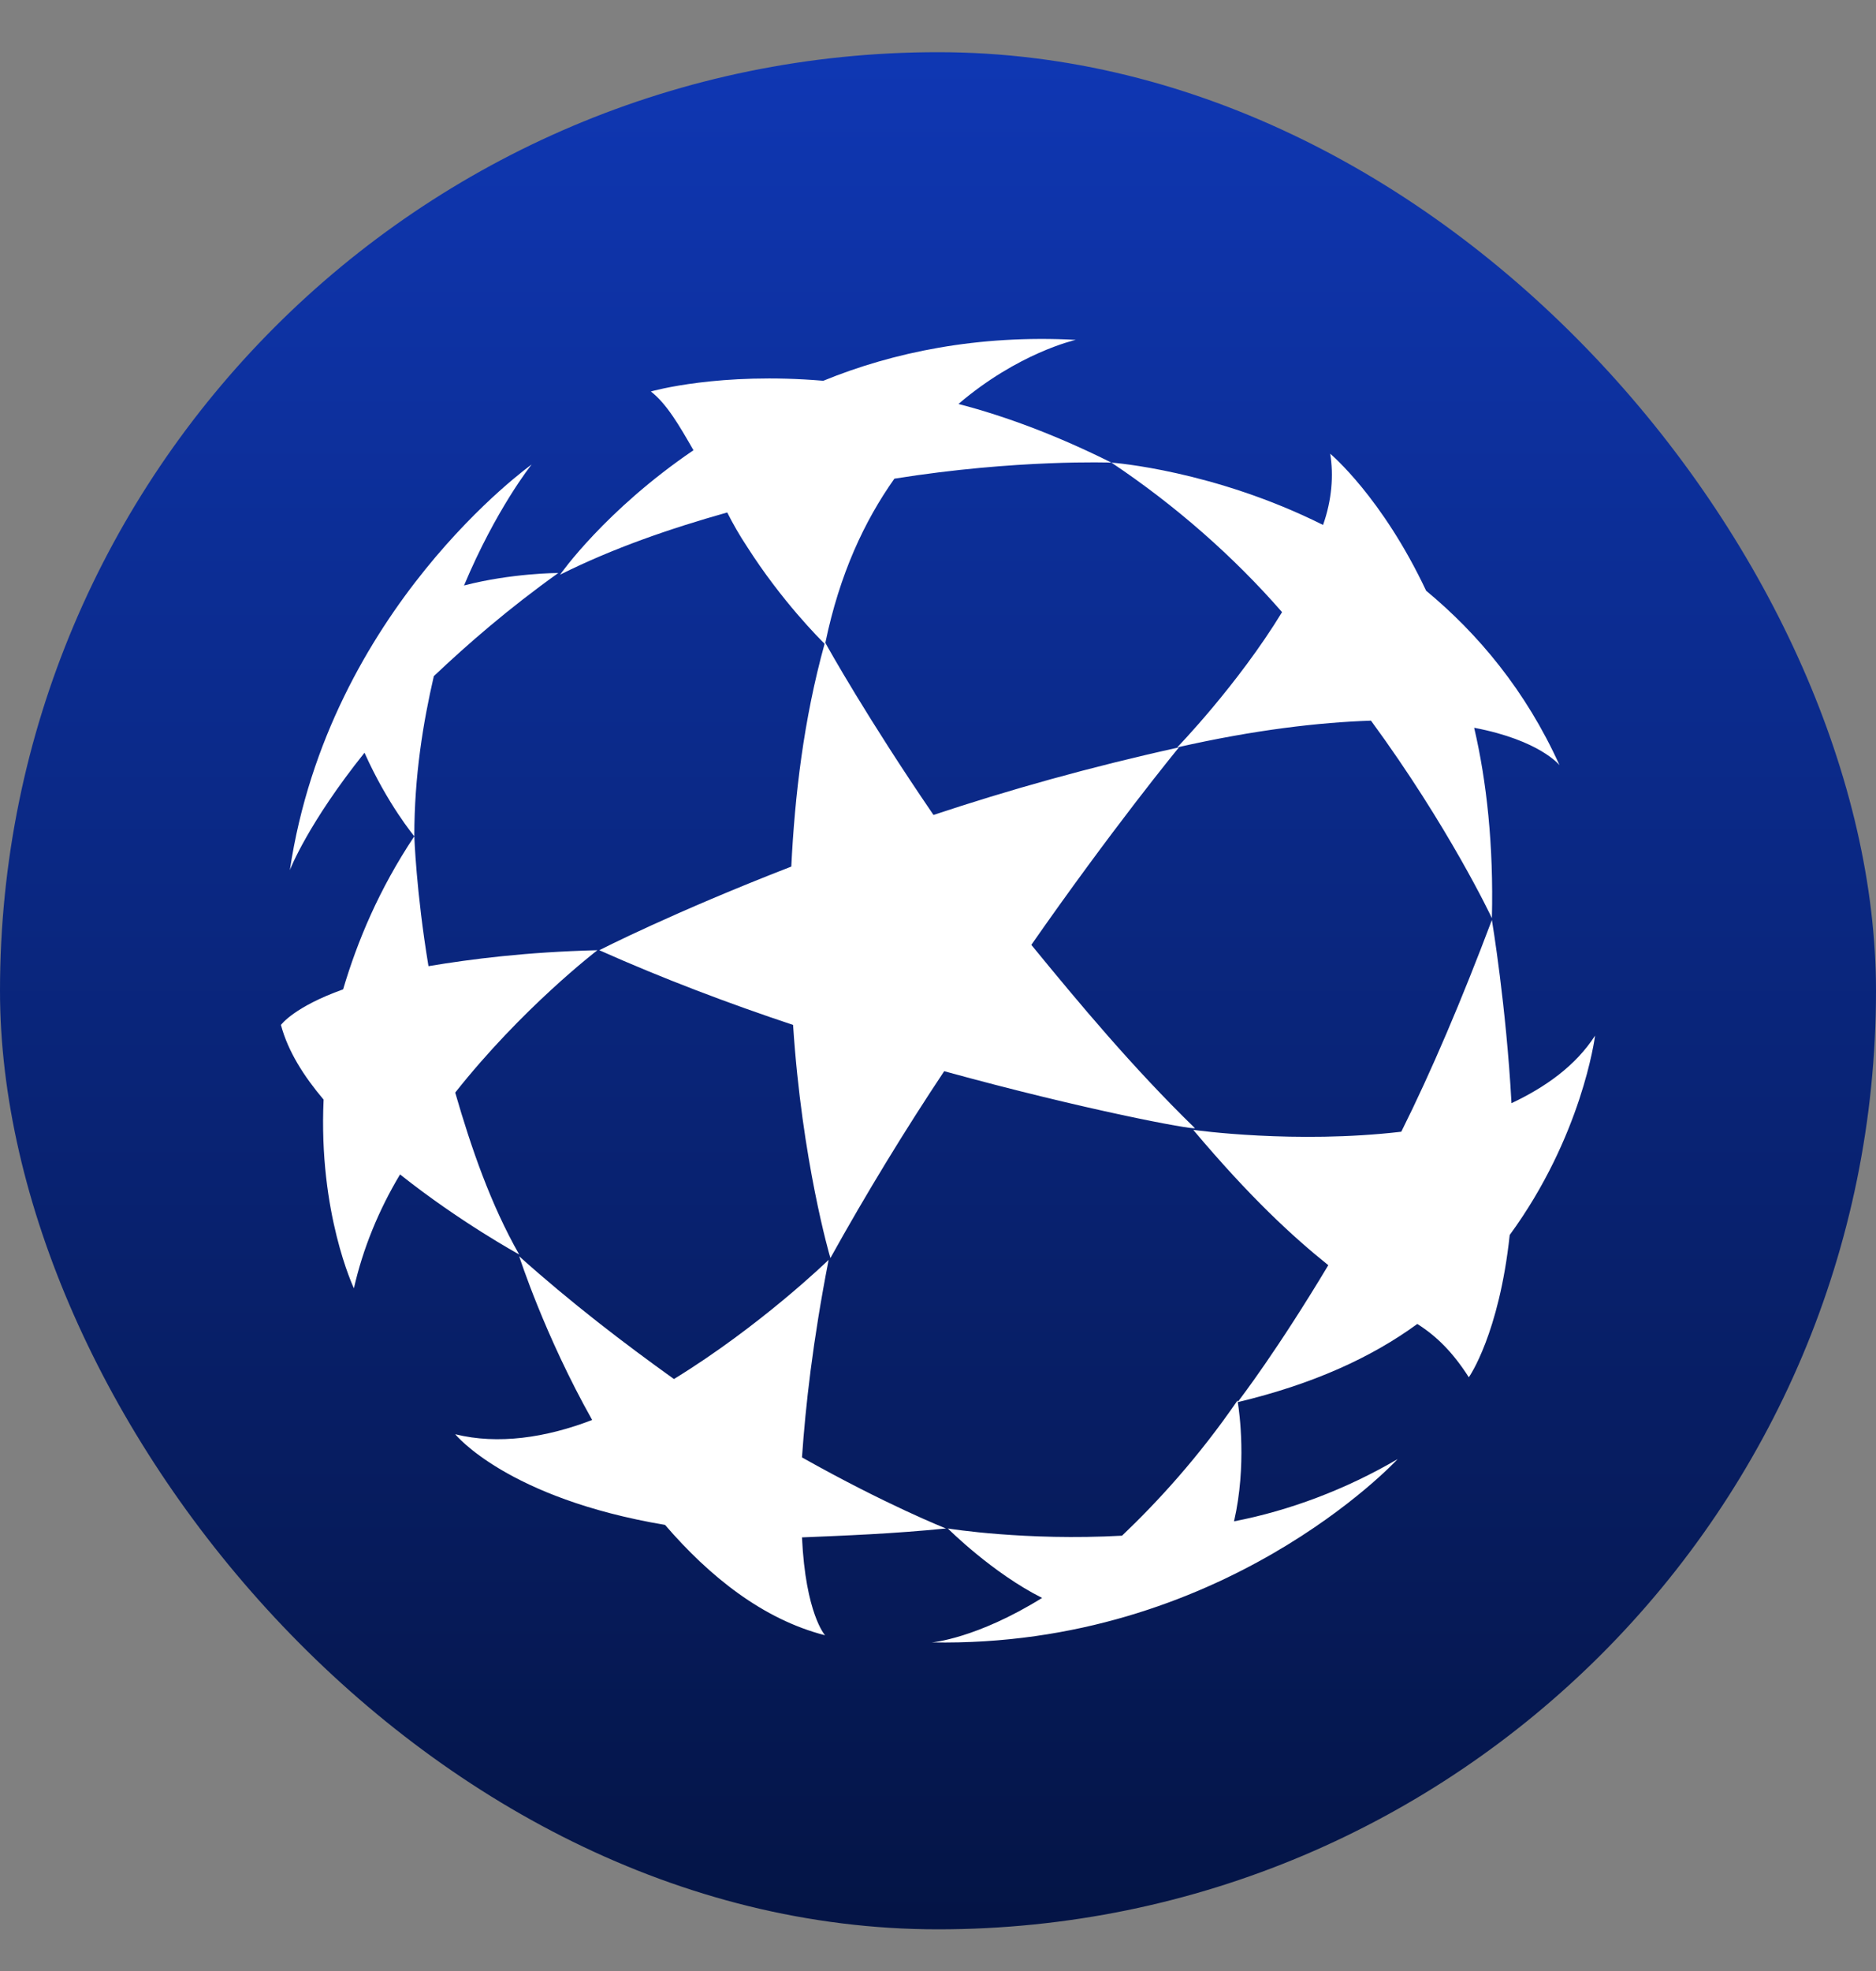
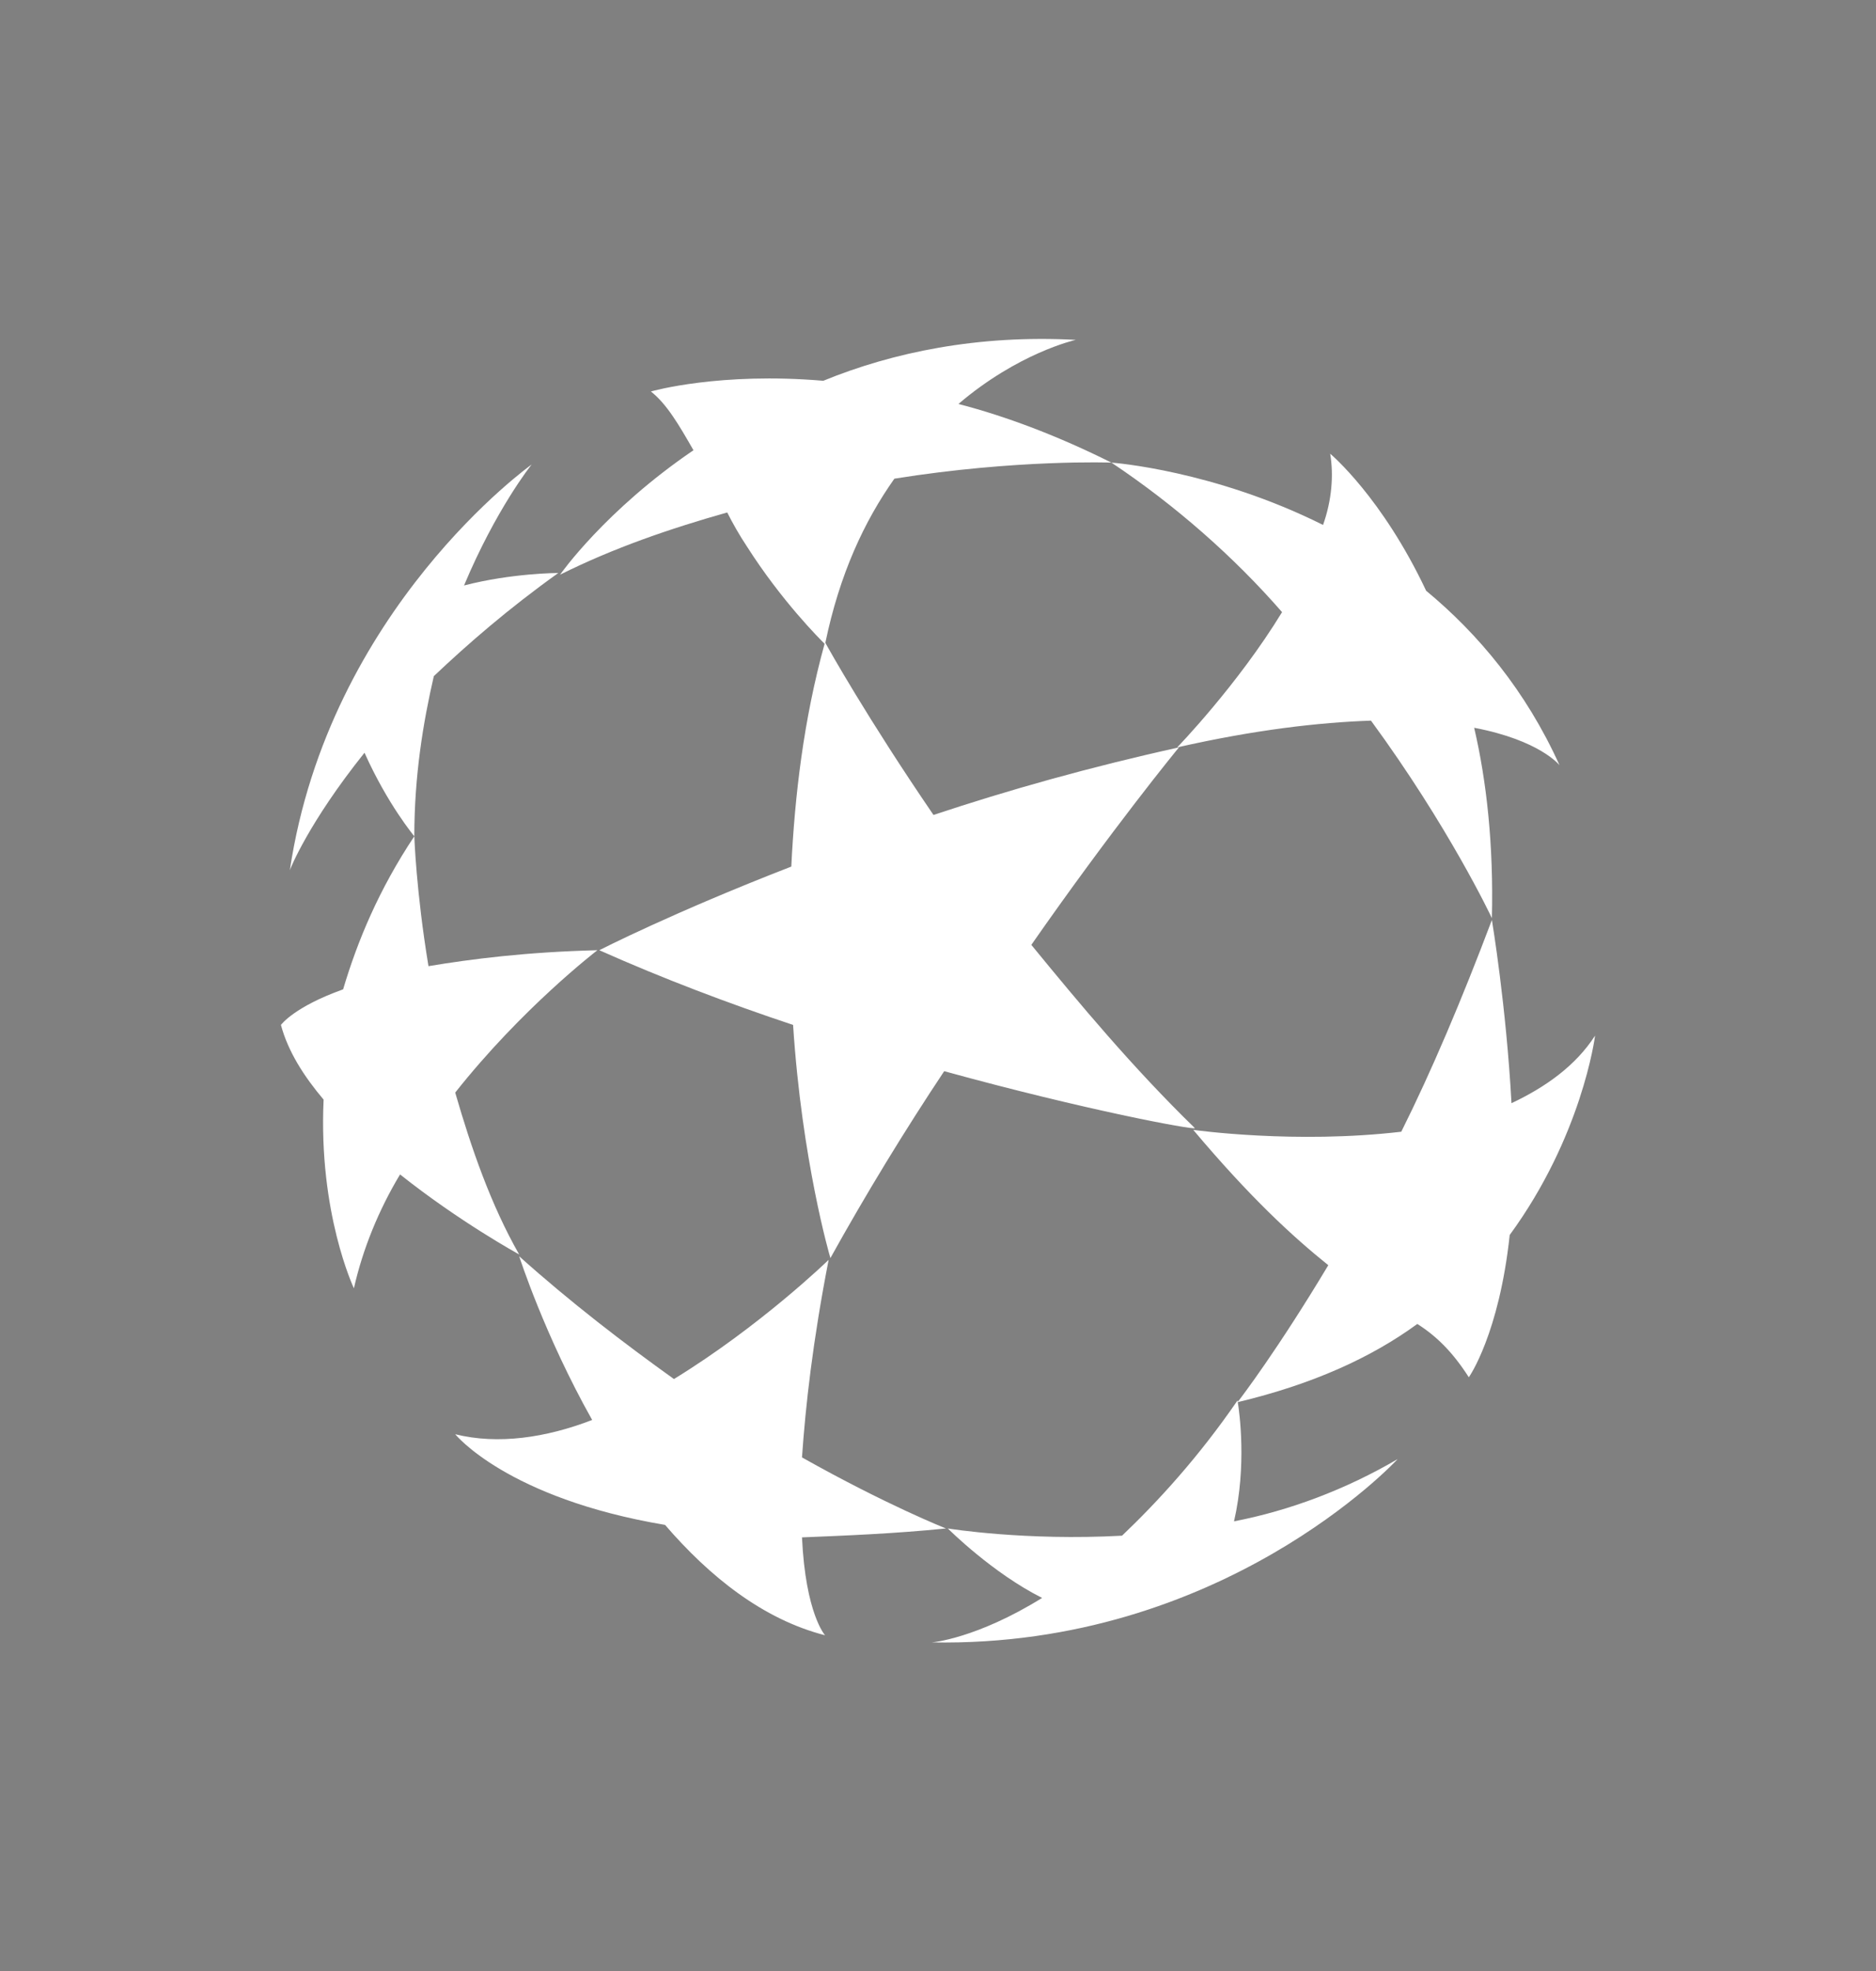
<svg xmlns="http://www.w3.org/2000/svg" fill="none" height="21" viewBox="0 0 20 21" width="20">
  <rect x="0" y="0" width="20" height="21" fill="#808080" stroke="none" />
-   <rect fill="url(#paint0_linear_1887_61507)" height="20" rx="10" width="20" y="0.556" />
  <path d="M15.905 9.802C15.908 9.82 16.058 10.722 16.114 11.754C16.474 11.584 16.797 11.357 17.005 11.034C17.002 11.059 16.863 12.108 16.095 13.158C15.982 14.212 15.664 14.668 15.659 14.674C15.489 14.409 15.318 14.238 15.11 14.106C14.617 14.466 13.992 14.749 13.196 14.939C13.213 15.046 13.293 15.612 13.156 16.209C13.744 16.096 14.351 15.868 14.9 15.546C14.883 15.566 13.028 17.556 9.934 17.499C9.939 17.499 10.412 17.458 11.11 17.025C10.584 16.762 10.113 16.294 10.105 16.285C10.123 16.288 10.931 16.418 11.962 16.362C12.341 16.001 12.777 15.527 13.194 14.92C13.194 14.92 13.195 14.926 13.196 14.936C13.231 14.891 13.619 14.384 14.161 13.48C13.782 13.176 13.328 12.759 12.721 12.038C12.739 12.041 13.811 12.19 14.939 12.058C15.261 11.413 15.583 10.655 15.905 9.802ZM5.535 13.385C6.085 13.878 6.654 14.313 7.185 14.693C8.106 14.128 8.823 13.434 8.834 13.423C8.664 14.295 8.588 14.978 8.55 15.528C9.45 16.034 10.072 16.28 10.085 16.285C9.517 16.342 9.005 16.361 8.55 16.38C8.588 17.195 8.796 17.423 8.796 17.423C8.133 17.253 7.564 16.797 7.09 16.247C5.403 15.963 4.853 15.281 4.853 15.281C5.308 15.394 5.82 15.319 6.313 15.129C5.805 14.226 5.54 13.398 5.535 13.385ZM4.417 8.91C4.417 8.91 4.436 9.498 4.568 10.294C5.023 10.218 5.611 10.143 6.369 10.124C6.353 10.137 5.565 10.741 4.853 11.641C5.023 12.229 5.232 12.835 5.535 13.366C5.524 13.359 4.903 13.02 4.265 12.513C4.037 12.892 3.867 13.309 3.773 13.726C3.77 13.72 3.394 12.925 3.45 11.716C3.242 11.47 3.071 11.205 2.995 10.92C3.001 10.913 3.138 10.727 3.658 10.541C3.81 10.029 4.038 9.479 4.417 8.91ZM11.469 3.621C11.452 3.625 10.853 3.762 10.218 4.304C10.73 4.437 11.28 4.645 11.849 4.929C11.849 4.929 10.843 4.891 9.535 5.1C9.215 5.552 8.951 6.116 8.799 6.849C8.835 6.915 9.247 7.652 9.952 8.683C10.748 8.418 11.621 8.172 12.569 7.963C12.55 7.985 11.856 8.832 10.995 10.067C11.507 10.692 12.076 11.375 12.739 12.02C12.719 12.039 11.582 11.83 10.066 11.413C9.649 12.039 9.232 12.721 8.853 13.404C8.846 13.383 8.549 12.365 8.455 10.92C7.773 10.693 7.071 10.428 6.389 10.124C6.403 10.117 7.177 9.721 8.436 9.233C8.473 8.479 8.567 7.669 8.791 6.859C8.743 6.811 8.336 6.408 7.962 5.821C7.886 5.707 7.81 5.574 7.753 5.46C7.146 5.631 6.539 5.839 5.971 6.123C5.977 6.114 6.452 5.437 7.393 4.797C7.241 4.532 7.109 4.304 6.939 4.171C6.957 4.166 7.674 3.963 8.777 4.057C9.517 3.754 10.427 3.565 11.469 3.621ZM14.181 4.834C14.19 4.842 14.734 5.298 15.204 6.294C15.754 6.749 16.266 7.356 16.626 8.153C16.626 8.153 16.417 7.887 15.716 7.754C15.849 8.323 15.924 9.005 15.905 9.783C15.897 9.764 15.442 8.804 14.616 7.678C14.066 7.697 13.384 7.774 12.55 7.963C12.55 7.963 13.194 7.299 13.668 6.522C13.156 5.934 12.531 5.384 11.849 4.929C11.869 4.93 12.94 5.011 14.105 5.593C14.199 5.328 14.219 5.062 14.181 4.834ZM5.668 4.949C5.663 4.954 5.287 5.427 4.947 6.238C5.456 6.106 5.945 6.105 5.952 6.105C5.421 6.484 4.985 6.863 4.625 7.204C4.511 7.697 4.417 8.266 4.417 8.91C4.417 8.91 4.132 8.57 3.886 8.02C3.286 8.769 3.094 9.259 3.09 9.271C3.507 6.487 5.664 4.952 5.668 4.949Z" fill="white" />
  <defs>
    <linearGradient gradientUnits="userSpaceOnUse" id="paint0_linear_1887_61507" x1="10" x2="10" y1="0.556" y2="20.556">
      <stop stop-color="#0F37B3" />
      <stop offset="1" stop-color="#041445" />
    </linearGradient>
  </defs>
</svg>